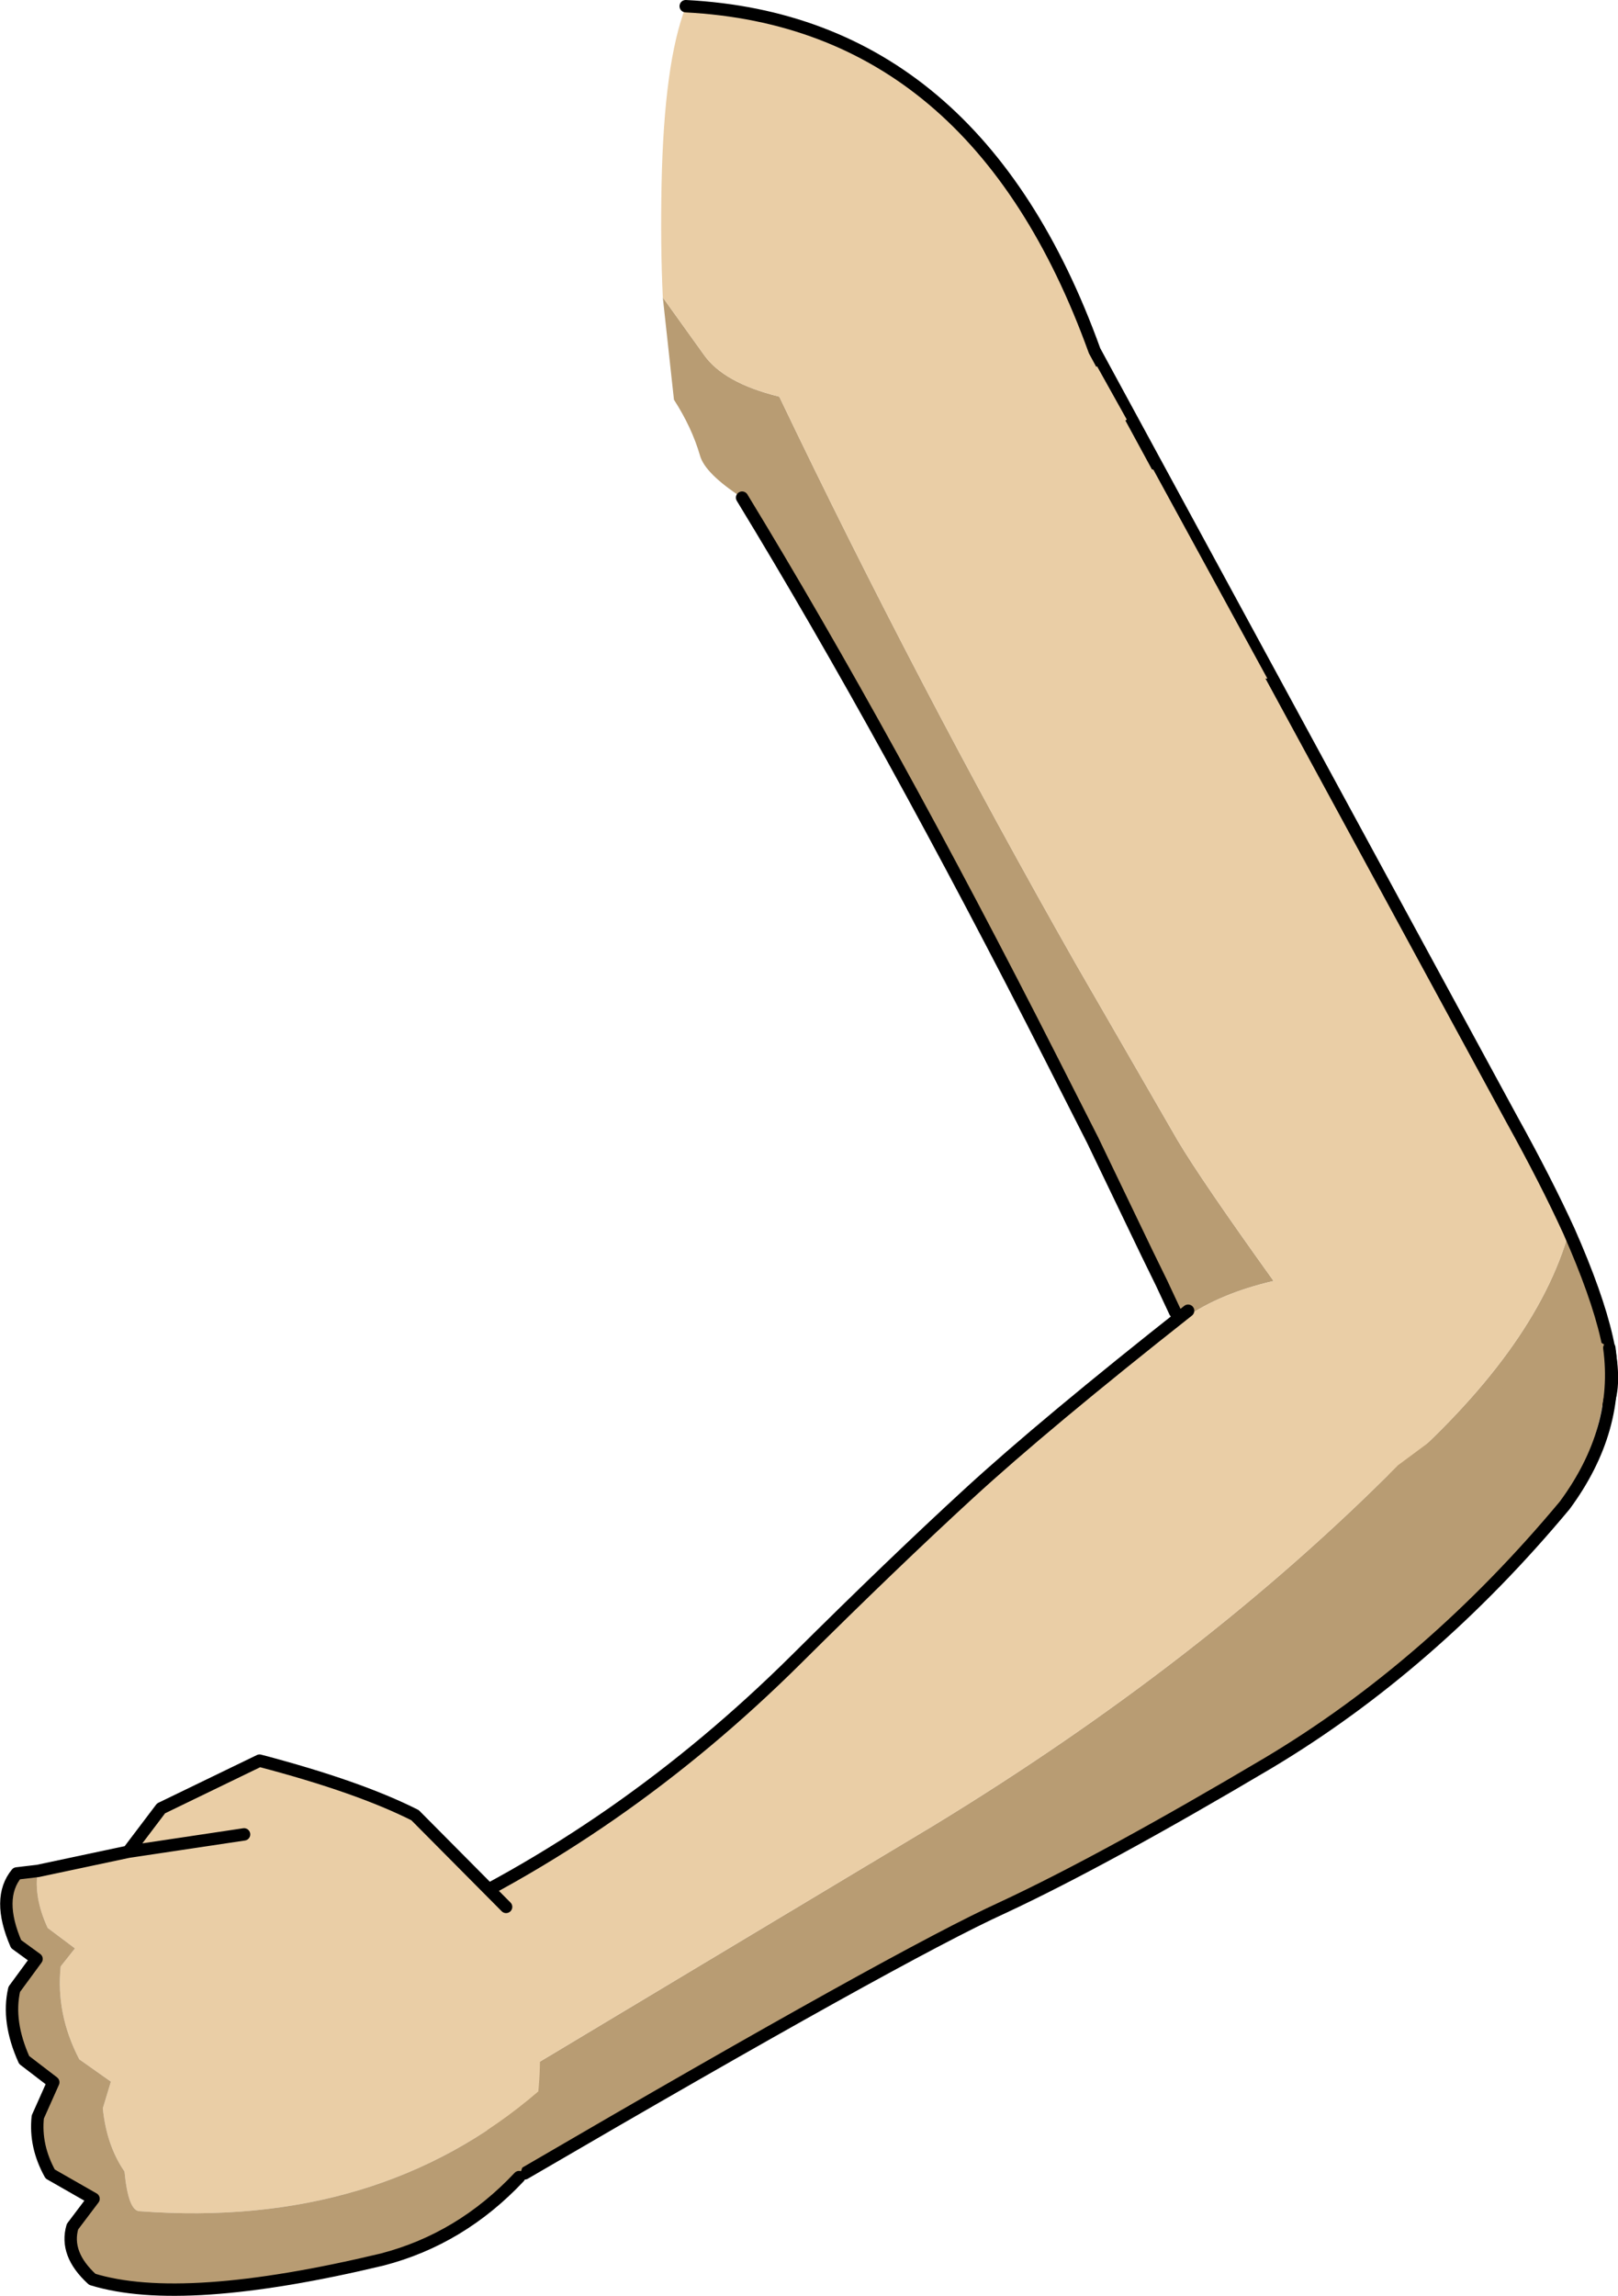
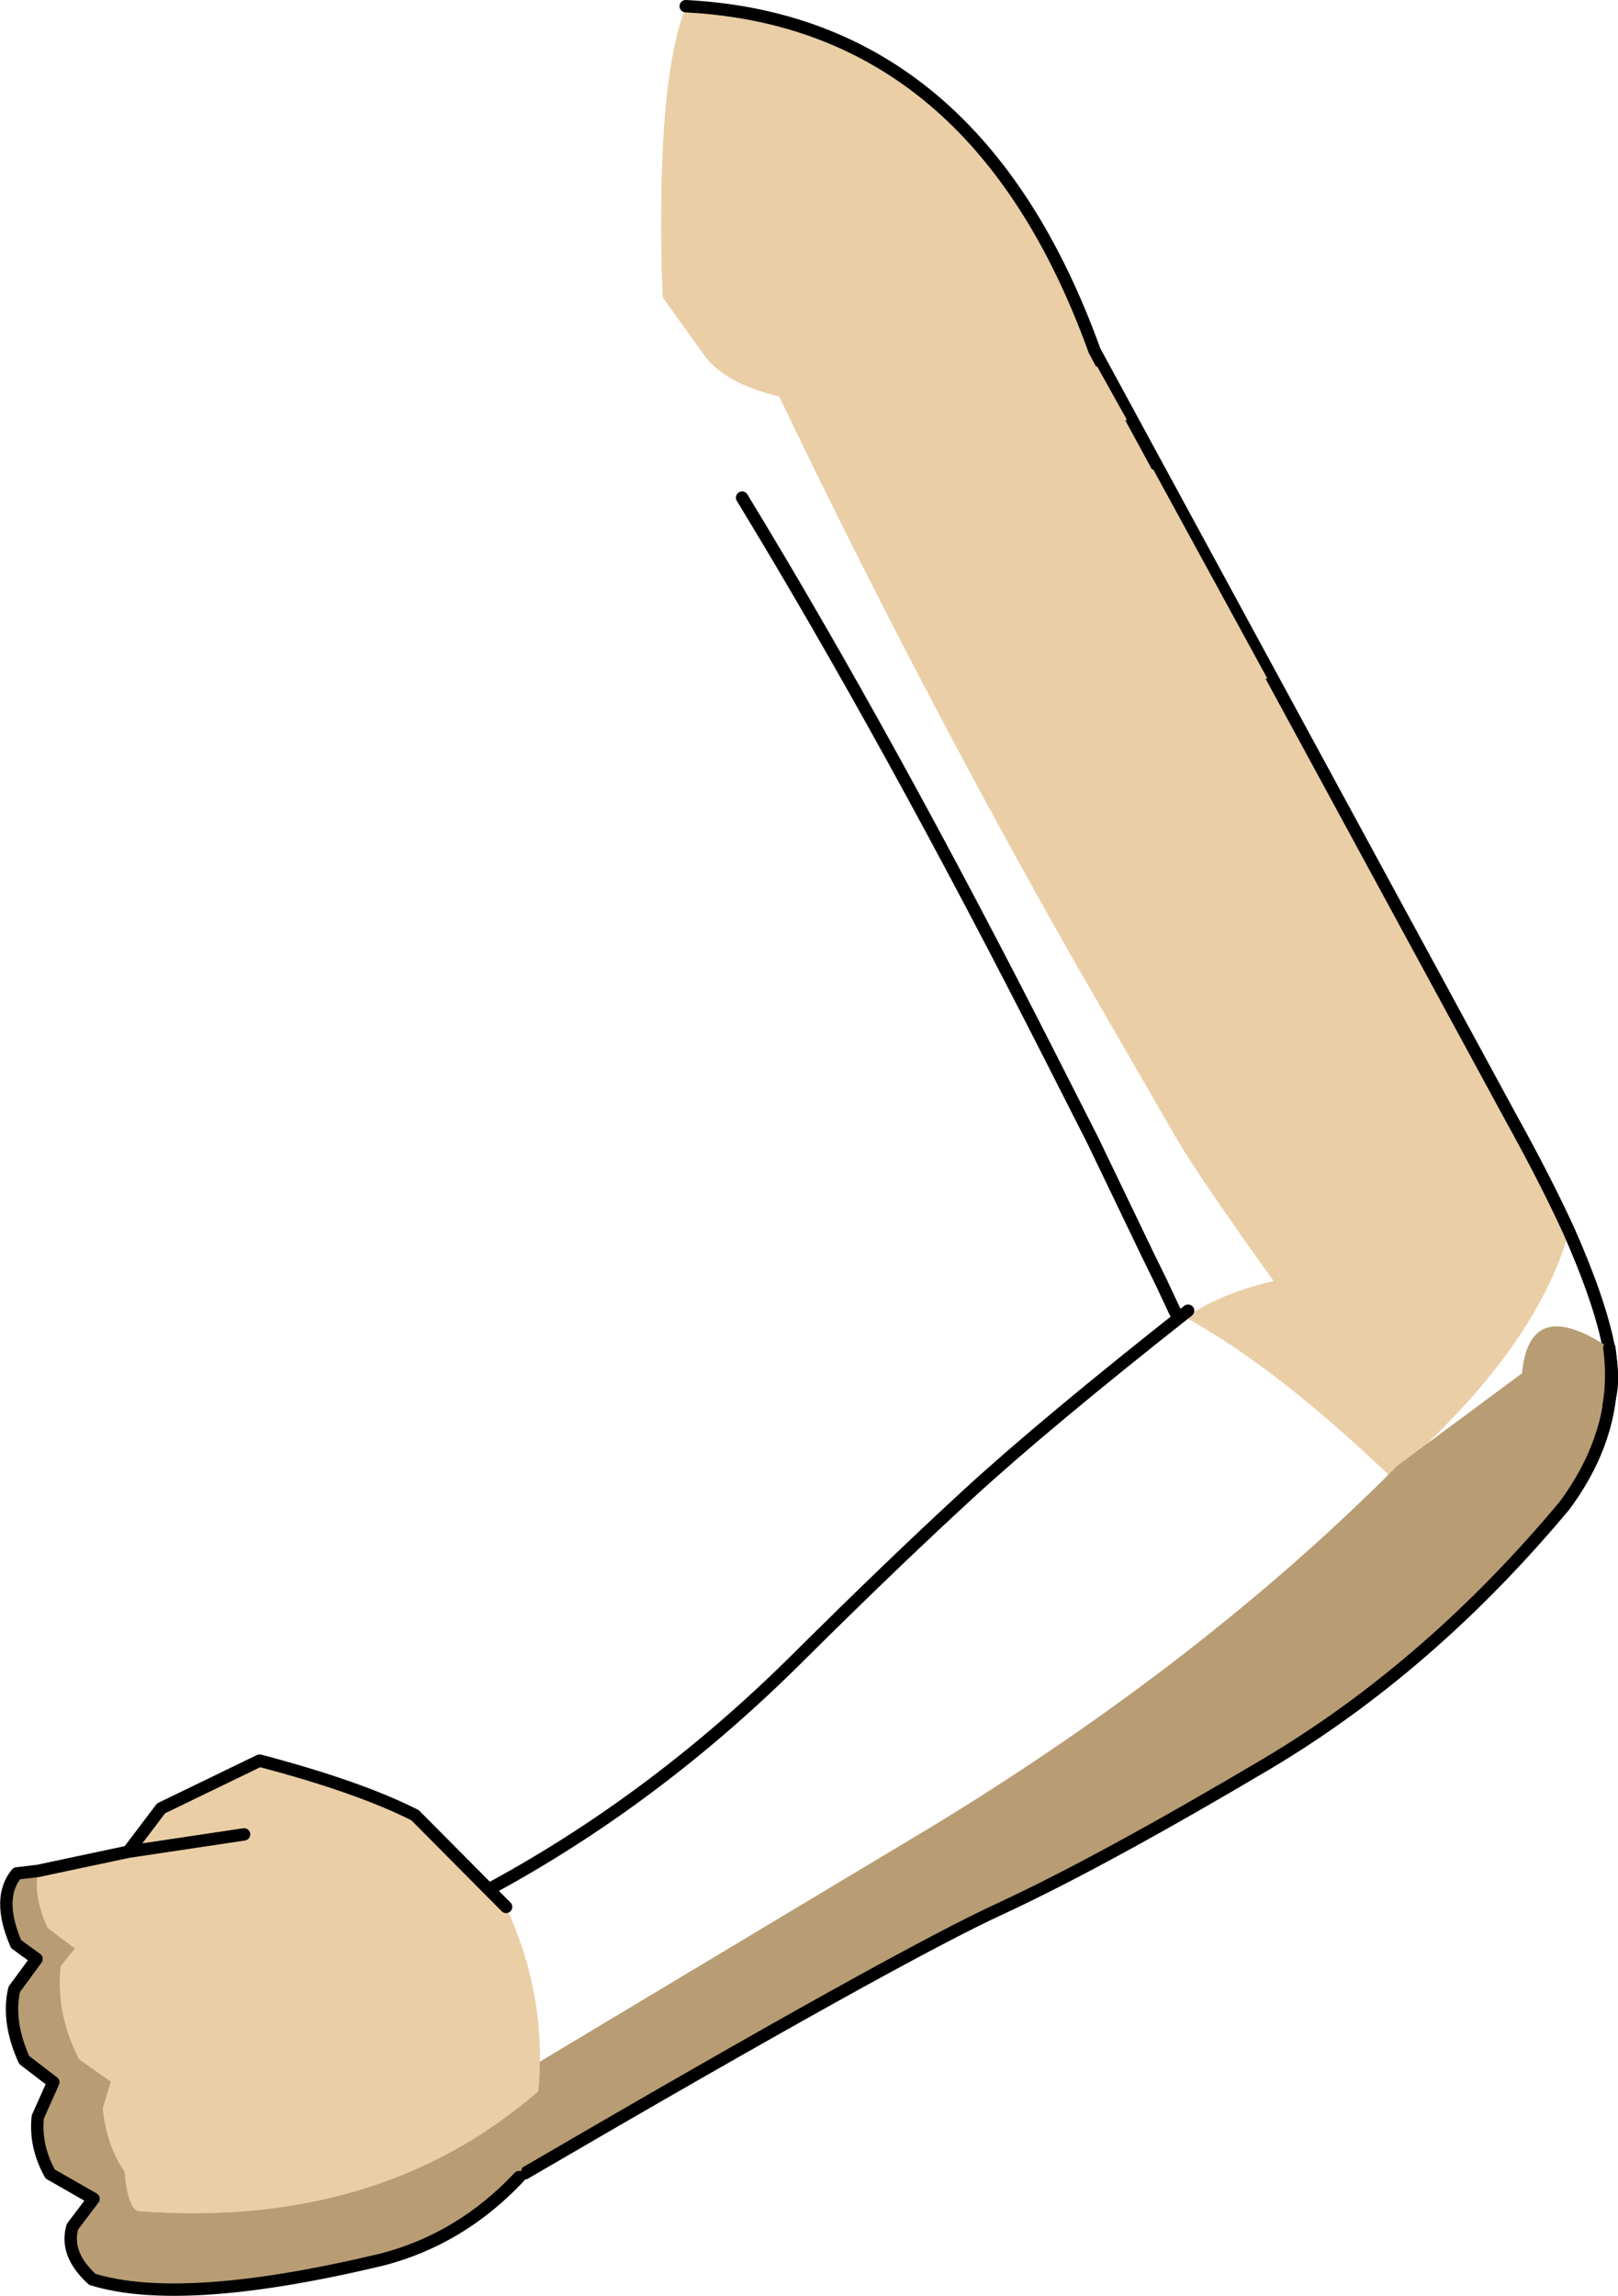
<svg xmlns="http://www.w3.org/2000/svg" height="185.25px" width="130.6px">
  <g transform="matrix(1.0, 0.0, 0.0, 1.0, 45.05, -1.05)">
-     <path d="M8.45 25.05 L11.75 29.65 Q13.35 31.95 17.85 33.05 28.95 56.25 41.8 78.85 L50.0 93.05 Q51.9 96.25 57.75 104.4 53.45 105.4 50.65 107.35 L50.15 107.5 49.9 106.95 48.7 104.55 47.55 102.2 43.15 93.05 39.85 86.55 Q26.7 60.65 14.85 41.2 11.85 39.25 11.45 37.8 10.8 35.55 9.35 33.3 L8.45 25.05 M67.2 120.2 Q78.9 110.05 81.6 100.4 86.1 110.6 84.75 114.25 L67.2 120.2" fill="#b89c73" fill-rule="evenodd" stroke="none" />
    <path d="M50.65 107.35 Q53.45 105.4 57.75 104.4 51.9 96.25 50.0 93.05 L41.8 78.85 Q28.95 56.25 17.85 33.05 13.35 31.95 11.75 29.65 L8.45 25.05 Q8.25 20.85 8.35 15.9 8.55 6.1 10.3 1.6 L10.3 1.55 Q33.7 2.75 43.3 29.35 L76.95 91.3 Q79.75 96.35 81.6 100.4 78.9 110.05 67.2 120.2 57.95 111.35 50.65 107.35 M48.7 104.55 L49.9 106.95 49.8 106.9 48.7 104.55" fill="#eacea6" fill-rule="evenodd" stroke="none" />
    <path d="M14.85 41.2 Q26.7 60.65 39.85 86.55 L43.15 93.05 47.55 102.2 48.7 104.55 49.8 106.9 M81.6 100.4 Q79.75 96.35 76.95 91.3 L43.3 29.35 Q33.7 2.75 10.3 1.55 M81.6 100.4 Q86.1 110.6 84.75 114.25" fill="none" stroke="#000000" stroke-linecap="round" stroke-linejoin="round" stroke-width="1.0" />
    <path d="M67.75 119.3 L77.8 111.85 Q78.4 105.5 84.85 109.8 84.4 117.55 81.25 122.5 70.45 135.45 57.3 143.3 44.05 151.15 35.9 154.95 27.65 158.7 -2.7 176.4 -5.35 173.65 -7.25 170.85 L30.2 148.4 Q52.05 135.1 67.75 119.3" fill="#b89c73" fill-rule="evenodd" stroke="none" />
-     <path d="M-7.25 170.85 Q-11.65 164.2 -12.1 156.7 5.1 148.95 19.25 134.9 27.05 127.15 33.15 121.55 39.25 115.95 50.85 106.8 L67.75 119.3 Q52.05 135.1 30.2 148.4 L-7.25 170.85" fill="#eacea6" fill-rule="evenodd" stroke="none" />
    <path d="M84.85 109.8 Q85.75 116.4 81.25 122.5 70.45 135.45 57.3 143.3 44.05 151.15 35.9 154.95 27.65 158.7 -2.7 176.4 M-12.1 156.7 Q5.1 148.95 19.25 134.9 27.05 127.15 33.15 121.55 39.25 115.95 50.85 106.8" fill="none" stroke="#000000" stroke-linecap="round" stroke-linejoin="round" stroke-width="1.0" />
    <path d="M-42.0 152.0 L-34.7 150.45 -32.05 146.95 -24.1 143.1 Q-16.1 145.2 -11.55 147.5 L-4.2 154.9 Q-0.85 162.2 -1.6 169.8 -14.5 180.9 -33.8 179.45 -34.7 179.4 -35.0 176.25 -36.45 174.15 -36.75 171.15 L-36.1 169.0 -38.65 167.2 Q-40.55 163.55 -40.15 159.7 L-39.0 158.25 -41.2 156.6 Q-42.35 154.1 -42.0 152.0 M-25.35 149.05 L-34.7 150.45 -25.35 149.05" fill="#eacea6" fill-rule="evenodd" stroke="none" />
    <path d="M-1.6 169.8 Q-1.95 173.25 -3.15 176.7 -7.85 181.7 -14.2 183.35 -30.3 187.2 -37.6 184.95 -39.85 182.9 -39.2 180.7 L-37.5 178.45 -41.0 176.45 Q-42.25 174.2 -42.0 171.85 L-40.75 169.05 -43.1 167.25 Q-44.5 164.15 -43.9 161.55 L-42.1 159.1 -43.75 157.9 Q-45.35 154.2 -43.7 152.2 L-42.05 151.85 -42.0 152.0 Q-42.35 154.1 -41.2 156.6 L-39.0 158.25 -40.15 159.7 Q-40.55 163.55 -38.65 167.2 L-36.1 169.0 -36.75 171.15 Q-36.45 174.15 -35.0 176.25 -34.7 179.4 -33.8 179.45 -14.5 180.9 -1.6 169.8 M-43.7 152.2 L-42.0 152.0 -43.7 152.2" fill="#b89c73" fill-rule="evenodd" stroke="none" />
    <path d="M-42.0 152.0 L-34.7 150.45 -32.05 146.95 -24.1 143.1 Q-16.1 145.2 -11.55 147.5 L-4.2 154.9 M-3.15 176.7 Q-7.85 181.7 -14.2 183.35 -30.3 187.2 -37.6 184.95 -39.85 182.9 -39.2 180.7 L-37.5 178.45 -41.0 176.45 Q-42.25 174.2 -42.0 171.85 L-40.75 169.05 -43.1 167.25 Q-44.5 164.15 -43.9 161.55 L-42.1 159.1 -43.75 157.9 Q-45.35 154.2 -43.7 152.2 L-42.0 152.0 M-34.7 150.45 L-25.35 149.05" fill="none" stroke="#000000" stroke-linecap="round" stroke-linejoin="round" stroke-width="1.0" />
    <path d="M43.5 30.6 L45.9 34.9 Q42.15 37.7 37.85 39.2 L36.85 37.4 Q32.4 39.85 28.7 42.55 L29.35 39.3 26.3 38.1 Q29.7 35.15 34.35 32.8 L35.4 34.8 Q39.7 33.55 43.5 30.6 M47.65 55.0 Q44.45 54.0 41.8 51.95 35.65 47.15 37.75 41.9 39.8 36.8 48.05 38.95 L57.25 55.8 50.15 55.6 48.8 59.7 51.05 60.4 46.0 65.7 44.0 58.15 46.35 58.9 47.65 55.0" fill="#eacea6" fill-rule="evenodd" stroke="none" />
  </g>
</svg>